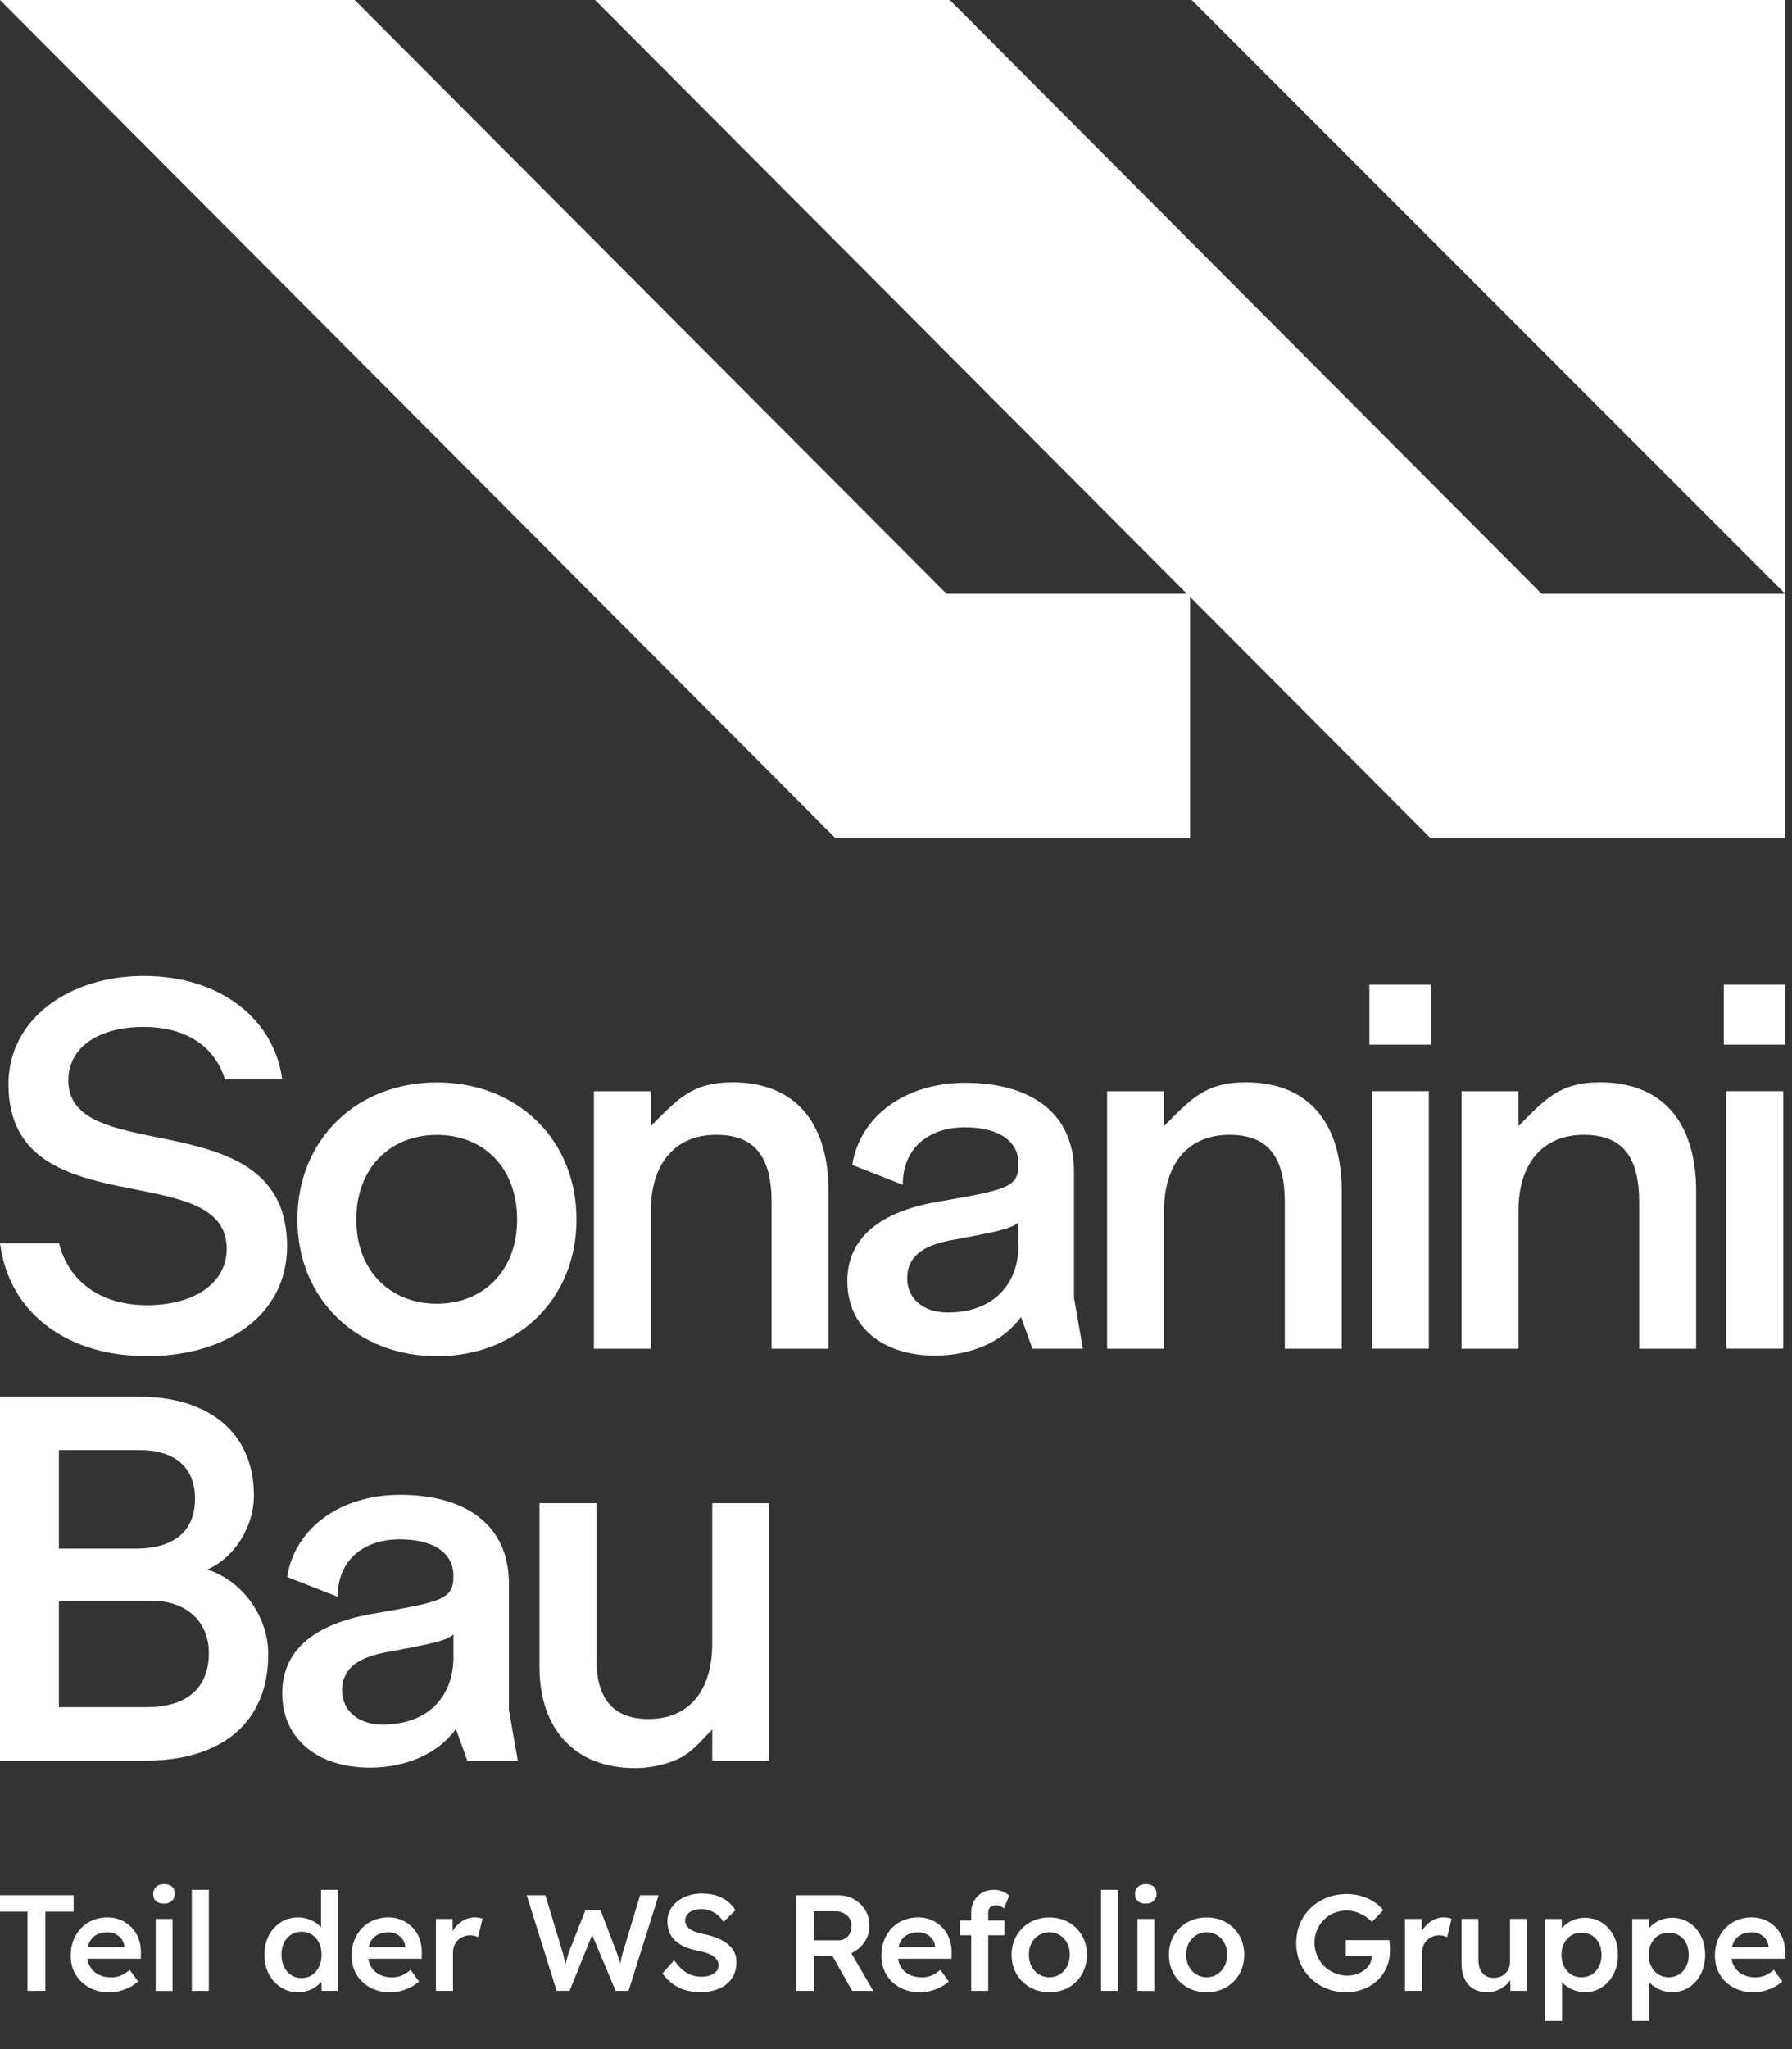
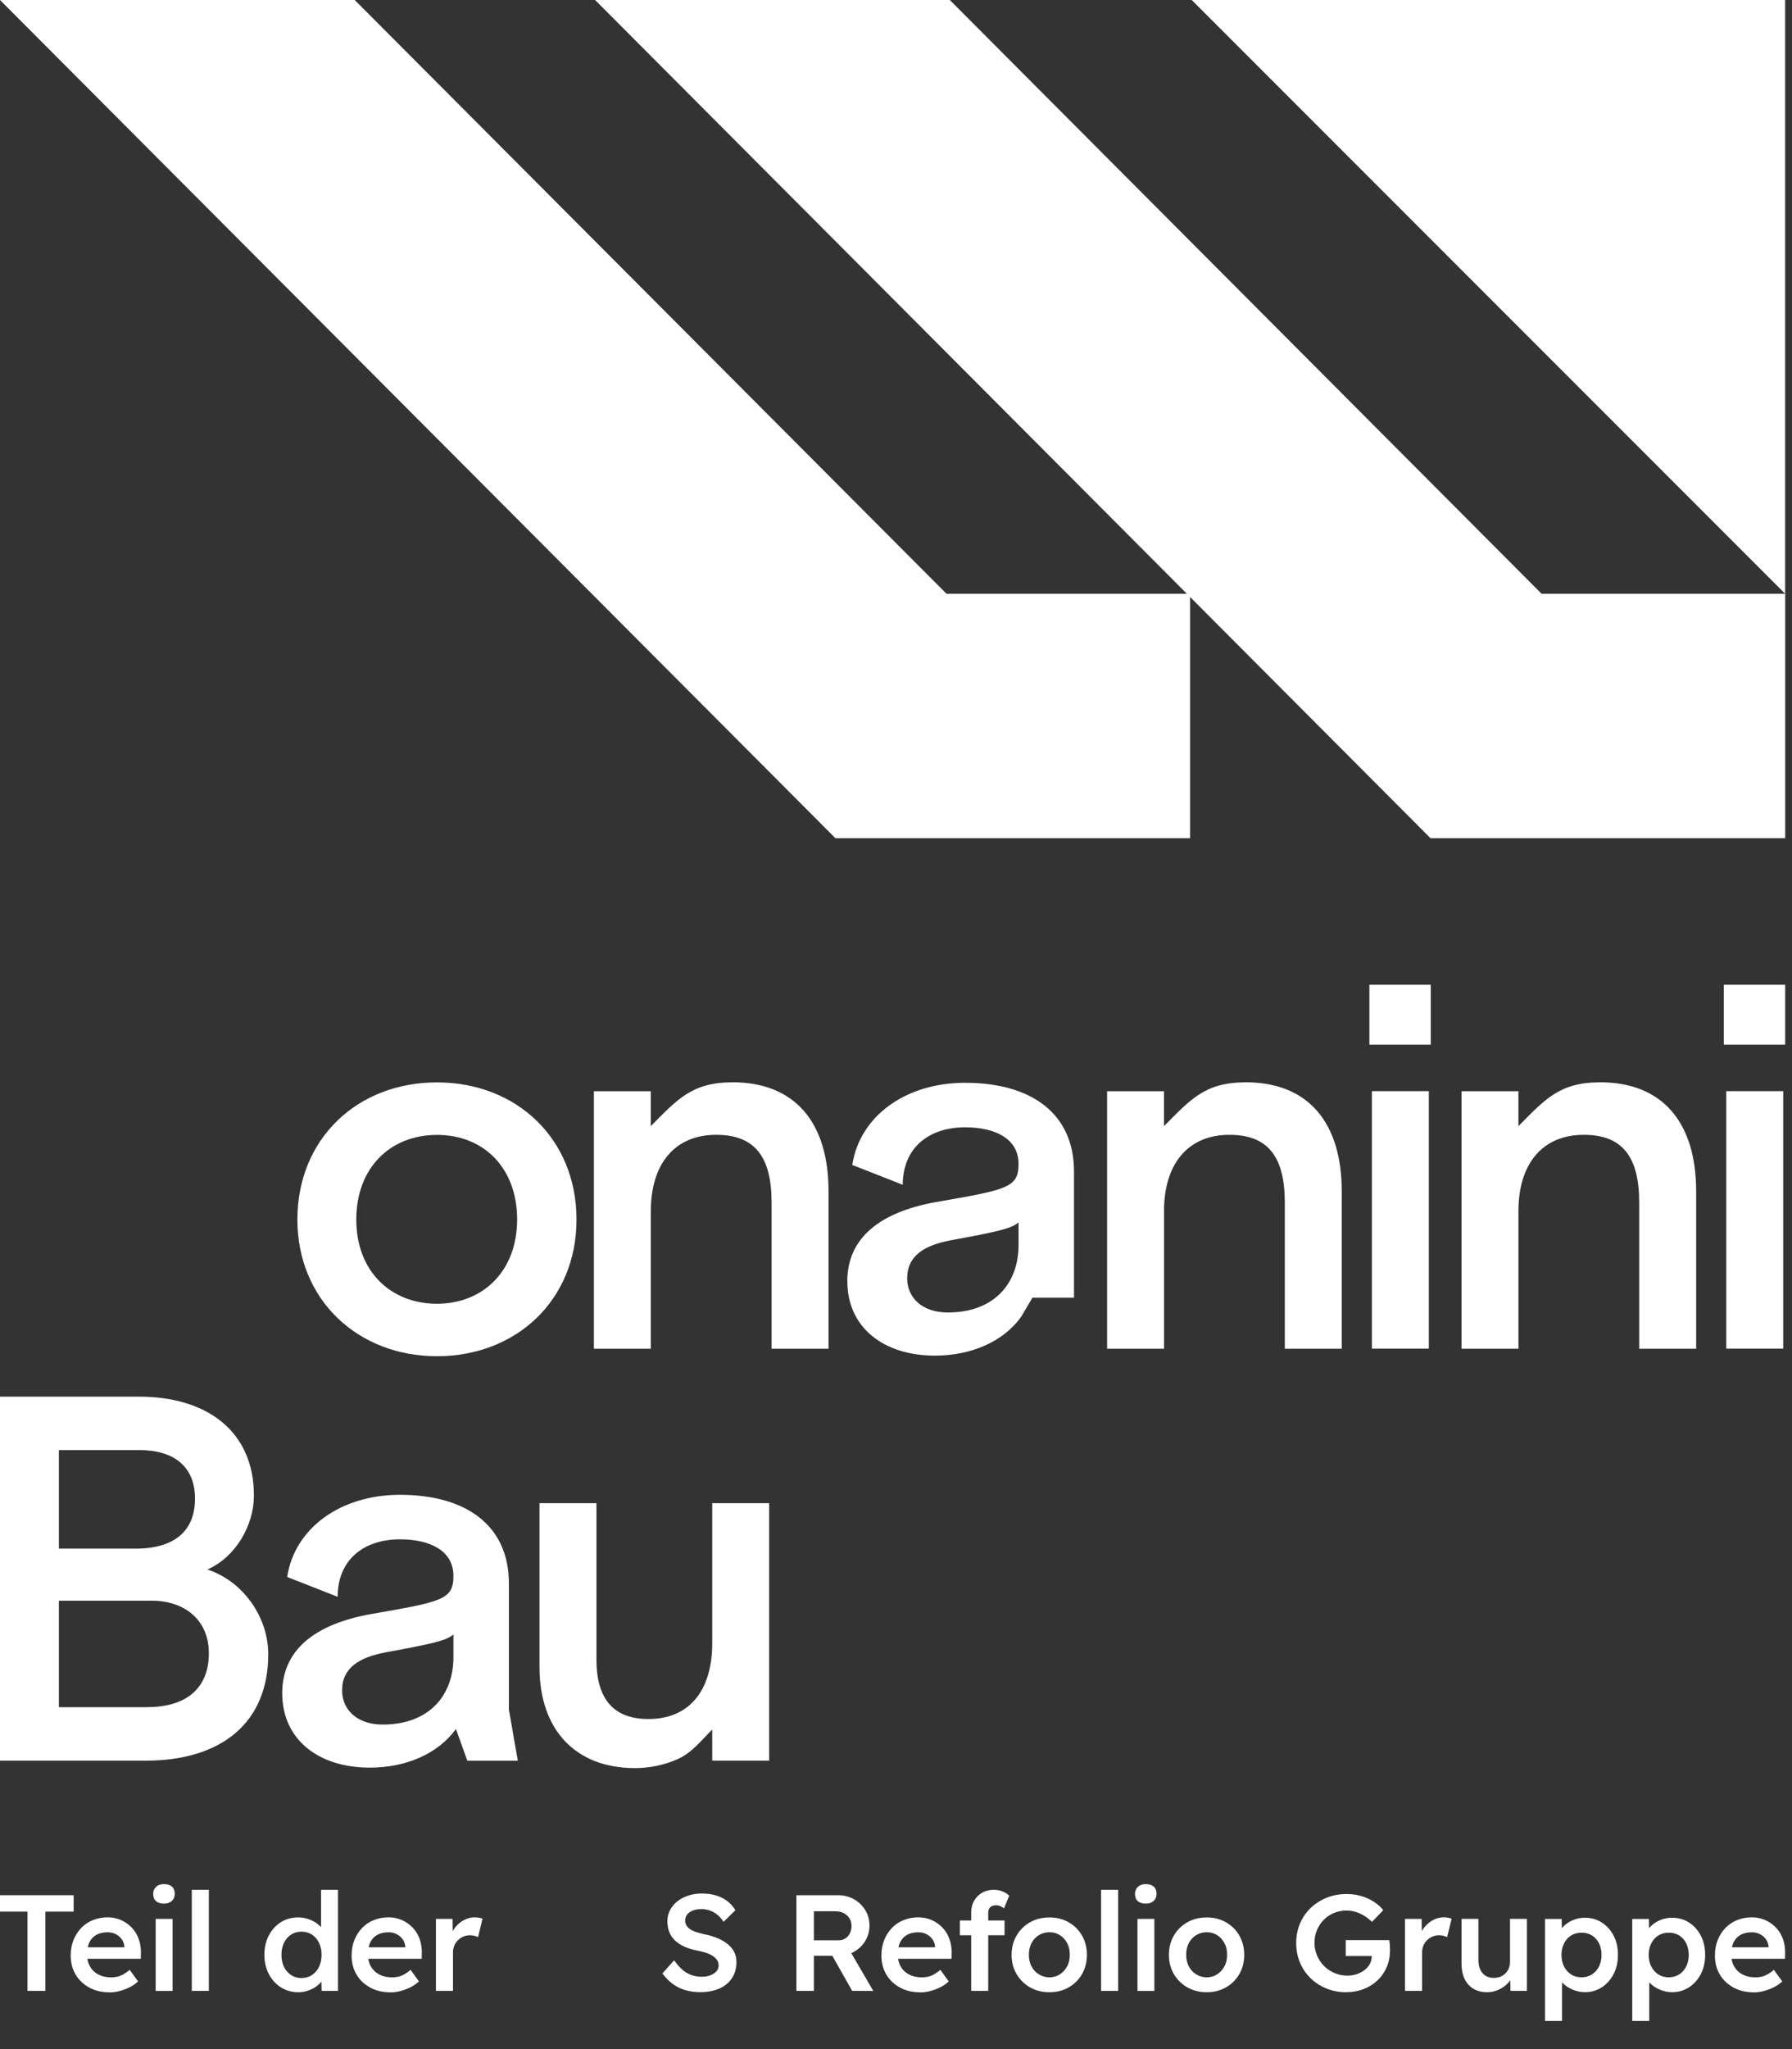
<svg xmlns="http://www.w3.org/2000/svg" width="140" height="160" viewBox="0 0 140 160" fill="none">
  <rect x="0" y="0" width="140" height="160" fill="#333333" stroke="none" />
  <path d="M57.223 84.511C54.031 84.511 52.911 85.863 50.843 87.931V85.206H46.398V105.312H50.847V94.562C50.847 90.85 52.74 88.609 55.952 88.609C58.929 88.609 60.281 90.271 60.281 93.905V105.312H64.729V93.016C64.729 87.641 62.1 84.508 57.226 84.508L57.223 84.511Z" fill="white" />
  <path d="M97.317 84.511C94.125 84.511 93.004 85.863 90.937 87.931V85.206H86.492V105.312H90.94V94.562C90.94 90.85 92.834 88.609 96.046 88.609C99.023 88.609 100.375 90.271 100.375 93.905V105.312H104.823V93.016C104.823 87.641 102.194 84.508 97.32 84.508L97.317 84.511Z" fill="white" />
  <path d="M125.004 84.511C121.813 84.511 120.693 85.863 118.626 87.931V85.206H114.18V105.312H118.629V94.562C118.629 90.85 120.522 88.609 123.734 88.609C126.711 88.609 128.062 90.271 128.062 93.905V105.312H132.512V93.016C132.512 87.641 129.881 84.508 125.007 84.508L125.004 84.511Z" fill="white" />
  <path d="M23.234 95.227C23.234 88.923 27.914 84.516 34.137 84.516C40.36 84.516 45.039 88.923 45.039 95.227C45.039 101.532 40.322 105.898 34.137 105.898C27.952 105.898 23.234 101.491 23.234 95.227ZM40.401 95.227C40.401 91.168 37.771 88.616 34.137 88.616C30.503 88.616 27.836 91.168 27.836 95.227C27.836 99.287 30.544 101.801 34.137 101.801C37.73 101.801 40.401 99.25 40.401 95.227Z" fill="white" />
-   <path d="M66.195 100.047C66.195 96.608 68.825 94.635 73.116 93.862C78.685 92.895 79.574 92.742 79.574 90.885C79.574 88.913 77.755 88.024 75.398 88.024C72.537 88.024 70.528 89.649 70.528 92.51L66.584 90.964C67.163 87.173 70.722 84.547 75.398 84.547C80.62 84.547 83.906 86.982 83.906 91.468V101.328L84.601 105.31H80.657L79.768 102.834C78.375 104.768 75.862 105.851 73.041 105.851C69.019 105.851 66.199 103.648 66.199 100.051L66.195 100.047ZM79.574 97.224V95.446C78.995 95.95 77.871 96.182 74.315 96.839C72.227 97.227 70.875 98.038 70.875 99.816C70.875 101.325 72.037 102.483 74.046 102.483C77.68 102.483 79.574 100.201 79.574 97.224Z" fill="white" />
+   <path d="M66.195 100.047C66.195 96.608 68.825 94.635 73.116 93.862C78.685 92.895 79.574 92.742 79.574 90.885C79.574 88.913 77.755 88.024 75.398 88.024C72.537 88.024 70.528 89.649 70.528 92.51L66.584 90.964C67.163 87.173 70.722 84.547 75.398 84.547C80.62 84.547 83.906 86.982 83.906 91.468V101.328H80.657L79.768 102.834C78.375 104.768 75.862 105.851 73.041 105.851C69.019 105.851 66.199 103.648 66.199 100.051L66.195 100.047ZM79.574 97.224V95.446C78.995 95.95 77.871 96.182 74.315 96.839C72.227 97.227 70.875 98.038 70.875 99.816C70.875 101.325 72.037 102.483 74.046 102.483C77.68 102.483 79.574 100.201 79.574 97.224Z" fill="white" />
  <path d="M106.984 76.891H111.78V81.57H106.984V76.891ZM107.179 85.201H111.627V105.307H107.179V85.201Z" fill="white" />
  <path d="M134.672 76.891H139.467V81.57H134.672V76.891ZM134.865 85.201H139.313V105.307H134.865V85.201Z" fill="white" />
-   <path d="M5.337 84.361C5.337 81.731 7.772 80.185 11.216 80.185C14.659 80.185 16.832 81.823 17.572 84.285H22.044C21.502 79.878 17.52 76.203 11.216 76.203C5.494 76.203 0.661 79.49 0.661 84.67C0.661 95.924 17.711 90.277 17.711 97.508C17.711 100.253 15.082 101.915 11.485 101.915C7.888 101.915 5.361 100.079 4.615 97.082H0C0.736 102.688 5.412 105.896 11.485 105.896C17.558 105.896 22.428 102.763 22.428 97.313C22.428 85.869 5.337 91.281 5.337 84.361Z" fill="white" />
  <path d="M0 109.055H10.865C16.087 109.055 19.837 111.684 19.837 116.79C19.837 119.109 18.406 121.585 16.202 122.552C18.948 123.441 20.957 126.224 20.957 129.164C20.957 134.501 17.323 137.478 11.369 137.478H0V109.058V109.055ZM10.555 120.925C13.648 120.925 15.235 119.531 15.235 117.018C15.235 114.504 13.573 113.227 10.903 113.227H4.601V120.921H10.555V120.925ZM11.485 133.298C14.734 133.298 16.318 131.674 16.318 129.086C16.318 126.497 14.424 124.988 11.87 124.988H4.601V133.302H11.485V133.298Z" fill="white" />
  <path d="M22.047 132.219C22.047 128.779 24.676 126.807 28.968 126.034C34.537 125.066 35.425 124.914 35.425 123.057C35.425 121.085 33.607 120.196 31.25 120.196C28.389 120.196 26.379 121.82 26.379 124.682L22.435 123.136C23.014 119.345 26.573 116.719 31.25 116.719C36.471 116.719 39.758 119.153 39.758 123.639V133.499L40.453 137.482H36.509L35.62 135.005C34.227 136.94 31.713 138.023 28.893 138.023C24.87 138.023 22.05 135.819 22.05 132.222L22.047 132.219ZM35.425 129.4V127.622C34.846 128.125 33.722 128.357 30.167 129.014C28.079 129.403 26.727 130.213 26.727 131.991C26.727 133.499 27.888 134.658 29.898 134.658C33.532 134.658 35.425 132.376 35.425 129.4Z" fill="white" />
  <path d="M55.643 117.367V128.311C55.643 131.945 53.903 134.226 50.657 134.226C47.949 134.226 46.597 132.681 46.597 129.588V117.371H42.148V130.171C42.148 135.082 44.972 138.059 49.611 138.059C50.725 138.059 51.879 137.83 52.928 137.364C54.063 136.857 54.768 135.92 55.629 135.058V135.103C55.629 135.103 55.639 135.089 55.643 135.082V137.479H60.091V117.374H55.643V117.367Z" fill="white" />
  <path d="M92.977 65.449V46.362H73.944L27.711 0H0L65.266 65.449H92.977Z" fill="white" />
  <path d="M139.469 65.449V46.362H120.436L74.203 0H46.492L111.758 65.449H139.469Z" fill="white" />
  <path d="M139.464 46.362V0H93.102L139.464 46.362Z" fill="white" />
  <path d="M2.148 155.453V149.264H0V147.984H5.754V149.264H3.544V155.453H2.148Z" fill="white" />
  <path d="M8.539 155.565C7.946 155.565 7.421 155.441 6.968 155.19C6.515 154.94 6.158 154.604 5.904 154.172C5.65 153.742 5.523 153.248 5.523 152.696C5.523 152.254 5.595 151.852 5.74 151.492C5.884 151.128 6.083 150.816 6.337 150.549C6.59 150.281 6.896 150.075 7.249 149.931C7.603 149.787 7.99 149.711 8.412 149.711C8.783 149.711 9.133 149.784 9.452 149.924C9.774 150.068 10.052 150.261 10.289 150.508C10.526 150.751 10.704 151.046 10.831 151.382C10.958 151.722 11.016 152.089 11.009 152.487L10.999 152.947H6.415L6.168 152.051H9.891L9.719 152.233V152C9.699 151.78 9.627 151.584 9.507 151.416C9.383 151.249 9.229 151.118 9.04 151.022C8.851 150.925 8.642 150.878 8.412 150.878C8.062 150.878 7.767 150.946 7.527 151.08C7.287 151.215 7.105 151.409 6.985 151.66C6.865 151.913 6.803 152.226 6.803 152.603C6.803 152.981 6.879 153.283 7.033 153.554C7.187 153.824 7.404 154.03 7.688 154.178C7.97 154.325 8.303 154.398 8.68 154.398C8.944 154.398 9.188 154.357 9.411 154.271C9.634 154.185 9.874 154.03 10.131 153.811L10.787 154.717C10.594 154.895 10.375 155.046 10.128 155.17C9.881 155.293 9.62 155.393 9.349 155.465C9.078 155.536 8.81 155.572 8.543 155.572L8.539 155.565Z" fill="white" />
  <path d="M12.806 148.64C12.542 148.64 12.336 148.575 12.188 148.445C12.041 148.315 11.969 148.126 11.969 147.885C11.969 147.659 12.044 147.475 12.195 147.33C12.346 147.189 12.549 147.117 12.806 147.117C13.077 147.117 13.286 147.182 13.434 147.313C13.581 147.443 13.653 147.635 13.653 147.882C13.653 148.102 13.578 148.284 13.427 148.427C13.276 148.568 13.07 148.64 12.806 148.64ZM12.161 155.458V149.834H13.482V155.458H12.161Z" fill="white" />
  <path d="M14.984 155.456V147.562H16.316V155.456H14.984Z" fill="white" />
  <path d="M23.298 155.56C22.797 155.56 22.348 155.432 21.95 155.182C21.552 154.931 21.236 154.585 21.006 154.146C20.773 153.707 20.656 153.206 20.656 152.637C20.656 152.066 20.77 151.572 20.999 151.133C21.229 150.691 21.541 150.348 21.939 150.094C22.337 149.843 22.787 149.717 23.288 149.717C23.559 149.717 23.823 149.758 24.077 149.843C24.331 149.929 24.557 150.046 24.76 150.189C24.959 150.337 25.12 150.499 25.237 150.677C25.353 150.855 25.422 151.041 25.436 151.233L25.082 151.274V147.562H26.403V155.456H25.127L25.096 154.132L25.353 154.153C25.346 154.331 25.285 154.502 25.165 154.664C25.044 154.825 24.893 154.976 24.708 155.11C24.523 155.243 24.307 155.354 24.06 155.435C23.813 155.519 23.559 155.56 23.302 155.56H23.298ZM23.555 154.451C23.864 154.451 24.135 154.372 24.372 154.218C24.609 154.059 24.791 153.848 24.924 153.576C25.058 153.305 25.123 152.993 25.123 152.637C25.123 152.279 25.058 151.978 24.924 151.703C24.791 151.429 24.609 151.216 24.372 151.061C24.135 150.907 23.864 150.831 23.555 150.831C23.247 150.831 22.976 150.907 22.739 151.061C22.502 151.216 22.317 151.429 22.186 151.703C22.053 151.978 21.988 152.289 21.988 152.637C21.988 152.983 22.053 153.305 22.186 153.576C22.317 153.848 22.502 154.059 22.739 154.218C22.976 154.376 23.247 154.451 23.555 154.451Z" fill="white" />
  <path d="M30.485 155.565C29.891 155.565 29.366 155.441 28.913 155.19C28.46 154.94 28.104 154.604 27.85 154.172C27.596 153.742 27.469 153.248 27.469 152.696C27.469 152.254 27.541 151.852 27.685 151.492C27.829 151.128 28.028 150.816 28.282 150.549C28.536 150.281 28.841 150.075 29.195 149.931C29.548 149.787 29.936 149.711 30.358 149.711C30.728 149.711 31.078 149.784 31.397 149.924C31.72 150.068 31.998 150.261 32.234 150.508C32.471 150.751 32.65 151.046 32.776 151.382C32.903 151.722 32.962 152.089 32.955 152.487L32.945 152.947H28.361L28.114 152.051H31.836L31.665 152.233V152C31.644 151.78 31.572 151.584 31.452 151.416C31.328 151.249 31.174 151.118 30.985 151.022C30.797 150.925 30.587 150.878 30.358 150.878C30.008 150.878 29.713 150.946 29.473 151.08C29.232 151.215 29.05 151.409 28.93 151.66C28.81 151.913 28.749 152.226 28.749 152.603C28.749 152.981 28.824 153.283 28.978 153.554C29.133 153.824 29.349 154.03 29.634 154.178C29.915 154.325 30.248 154.398 30.625 154.398C30.889 154.398 31.133 154.357 31.356 154.271C31.579 154.185 31.819 154.03 32.077 153.811L32.732 154.717C32.54 154.895 32.32 155.046 32.073 155.17C31.826 155.293 31.565 155.393 31.294 155.465C31.023 155.536 30.756 155.572 30.488 155.572L30.485 155.565Z" fill="white" />
  <path d="M34.055 155.454V149.832H35.355L35.376 151.622L35.194 151.218C35.273 150.932 35.41 150.675 35.602 150.448C35.794 150.222 36.017 150.041 36.275 149.91C36.529 149.78 36.796 149.711 37.074 149.711C37.194 149.711 37.311 149.721 37.424 149.742C37.534 149.763 37.626 149.787 37.698 149.818L37.345 151.259C37.266 151.218 37.17 151.179 37.057 151.152C36.944 151.125 36.827 151.111 36.714 151.111C36.535 151.111 36.364 151.145 36.203 151.215C36.041 151.283 35.901 151.375 35.777 151.496C35.657 151.615 35.561 151.756 35.492 151.917C35.424 152.078 35.389 152.257 35.389 152.456V155.454H34.058H34.055Z" fill="white" />
-   <path d="M43.488 155.453L41.148 147.984H42.607L43.938 152.389C43.982 152.522 44.02 152.674 44.054 152.835C44.089 152.999 44.123 153.161 44.151 153.323C44.178 153.483 44.205 153.631 44.226 153.765C44.246 153.899 44.267 154.016 44.291 154.108L44.003 154.098C44.089 153.765 44.157 153.493 44.205 153.288C44.253 153.082 44.301 152.911 44.339 152.769C44.377 152.633 44.418 152.502 44.463 152.382L45.729 149.161H46.919L48.154 152.382C48.226 152.582 48.292 152.769 48.346 152.952C48.405 153.134 48.453 153.312 48.491 153.483C48.532 153.658 48.566 153.837 48.604 154.023L48.346 154.074C48.374 153.902 48.398 153.765 48.412 153.658C48.425 153.552 48.439 153.456 48.453 153.37C48.467 153.285 48.48 153.202 48.494 153.12C48.508 153.038 48.532 152.938 48.563 152.822C48.594 152.705 48.635 152.554 48.686 152.369L50.007 147.984H51.455L49.105 155.453H48.096L46.185 150.907L46.316 150.948L44.501 155.45H43.481L43.488 155.453Z" fill="white" />
  <path d="M54.721 155.554C54.285 155.554 53.884 155.499 53.52 155.39C53.157 155.28 52.827 155.114 52.532 154.893C52.241 154.673 51.976 154.405 51.75 154.092L52.663 153.07C53.013 153.554 53.356 153.886 53.692 154.072C54.028 154.257 54.406 154.35 54.831 154.35C55.075 154.35 55.298 154.312 55.496 154.237C55.696 154.162 55.853 154.058 55.97 153.928C56.083 153.798 56.142 153.646 56.142 153.475C56.142 153.355 56.117 153.242 56.073 153.139C56.025 153.036 55.956 152.943 55.864 152.861C55.771 152.779 55.654 152.703 55.521 152.631C55.383 152.559 55.232 152.501 55.061 152.449C54.889 152.401 54.701 152.353 54.491 152.312C54.097 152.234 53.754 152.13 53.462 151.997C53.167 151.866 52.923 151.701 52.721 151.506C52.522 151.311 52.374 151.091 52.282 150.844C52.189 150.6 52.141 150.319 52.141 150.006C52.141 149.694 52.21 149.406 52.35 149.142C52.491 148.878 52.68 148.652 52.923 148.459C53.167 148.267 53.448 148.119 53.771 148.013C54.093 147.907 54.44 147.852 54.81 147.852C55.232 147.852 55.61 147.901 55.943 148.003C56.275 148.105 56.567 148.25 56.824 148.446C57.078 148.641 57.288 148.878 57.452 149.156L56.529 150.062C56.385 149.842 56.224 149.657 56.045 149.512C55.867 149.369 55.675 149.255 55.466 149.183C55.256 149.108 55.04 149.069 54.81 149.069C54.553 149.069 54.33 149.105 54.138 149.176C53.946 149.248 53.798 149.348 53.692 149.481C53.586 149.612 53.531 149.769 53.531 149.955C53.531 150.1 53.562 150.222 53.627 150.333C53.692 150.442 53.781 150.542 53.901 150.628C54.018 150.713 54.172 150.789 54.358 150.851C54.543 150.916 54.755 150.97 54.989 151.023C55.383 151.101 55.737 151.204 56.052 151.338C56.368 151.468 56.636 151.626 56.859 151.808C57.082 151.99 57.25 152.195 57.363 152.425C57.476 152.655 57.535 152.912 57.535 153.198C57.535 153.688 57.418 154.109 57.185 154.46C56.951 154.813 56.625 155.08 56.203 155.269C55.781 155.458 55.287 155.55 54.721 155.55V155.554Z" fill="white" />
  <path d="M62.219 155.453V147.984H65.482C65.931 147.984 66.343 148.09 66.717 148.3C67.087 148.509 67.382 148.794 67.602 149.154C67.822 149.514 67.928 149.916 67.928 150.366C67.928 150.814 67.818 151.185 67.602 151.545C67.386 151.906 67.091 152.19 66.724 152.399C66.356 152.609 65.941 152.715 65.485 152.715H63.584V155.457H62.222L62.219 155.453ZM63.581 151.507H65.492C65.698 151.507 65.88 151.459 66.034 151.364C66.188 151.267 66.308 151.134 66.394 150.962C66.48 150.79 66.525 150.602 66.525 150.396C66.525 150.163 66.47 149.957 66.363 149.788C66.257 149.617 66.106 149.483 65.914 149.383C65.722 149.284 65.499 149.236 65.248 149.236H63.584V151.507H63.581ZM66.576 155.453L64.665 152.081L66.103 151.813L68.226 155.46L66.573 155.45L66.576 155.453Z" fill="white" />
  <path d="M71.875 155.565C71.282 155.565 70.757 155.441 70.304 155.19C69.851 154.94 69.494 154.604 69.24 154.172C68.986 153.742 68.859 153.248 68.859 152.696C68.859 152.254 68.931 151.852 69.076 151.492C69.22 151.128 69.419 150.816 69.672 150.549C69.926 150.281 70.232 150.075 70.585 149.931C70.938 149.787 71.326 149.711 71.748 149.711C72.119 149.711 72.469 149.784 72.788 149.924C73.11 150.068 73.388 150.261 73.625 150.508C73.862 150.751 74.04 151.046 74.167 151.382C74.294 151.722 74.352 152.089 74.345 152.487L74.335 152.947H69.751L69.504 152.051H73.227L73.055 152.233V152C73.035 151.78 72.963 151.584 72.843 151.416C72.719 151.249 72.565 151.118 72.376 151.022C72.187 150.925 71.978 150.878 71.748 150.878C71.398 150.878 71.103 150.946 70.863 151.08C70.623 151.215 70.441 151.409 70.321 151.66C70.201 151.913 70.139 152.226 70.139 152.603C70.139 152.981 70.215 153.283 70.369 153.554C70.523 153.824 70.74 154.03 71.024 154.178C71.306 154.325 71.638 154.398 72.016 154.398C72.28 154.398 72.524 154.357 72.747 154.271C72.97 154.185 73.21 154.03 73.467 153.811L74.122 154.717C73.93 154.895 73.711 155.046 73.464 155.17C73.217 155.293 72.956 155.393 72.685 155.465C72.414 155.536 72.146 155.572 71.879 155.572L71.875 155.565Z" fill="white" />
  <path d="M74.992 151.109V149.957H78.481V151.109H74.992ZM75.874 155.459V149.336C75.874 148.993 75.949 148.69 76.1 148.423C76.251 148.156 76.457 147.946 76.721 147.792C76.986 147.638 77.294 147.562 77.644 147.562C77.888 147.562 78.114 147.603 78.32 147.685C78.526 147.769 78.704 147.881 78.845 148.022L78.437 149.014C78.344 148.934 78.245 148.876 78.142 148.832C78.039 148.791 77.939 148.767 77.847 148.767C77.703 148.767 77.582 148.791 77.487 148.835C77.39 148.879 77.318 148.951 77.274 149.044C77.226 149.137 77.205 149.247 77.205 149.373V155.453H75.874V155.459Z" fill="white" />
  <path d="M81.985 155.558C81.419 155.558 80.915 155.431 80.472 155.181C80.03 154.931 79.68 154.58 79.419 154.141C79.162 153.699 79.031 153.198 79.031 152.638C79.031 152.079 79.162 151.575 79.419 151.136C79.676 150.693 80.026 150.35 80.472 150.097C80.915 149.846 81.419 149.719 81.985 149.719C82.551 149.719 83.045 149.846 83.488 150.097C83.931 150.35 84.281 150.696 84.534 151.136C84.788 151.575 84.915 152.079 84.915 152.638C84.915 153.198 84.788 153.702 84.534 154.141C84.281 154.58 83.931 154.927 83.488 155.181C83.045 155.435 82.544 155.558 81.985 155.558ZM81.985 154.395C82.294 154.395 82.565 154.316 82.805 154.159C83.045 154.001 83.234 153.791 83.375 153.531C83.516 153.267 83.581 152.968 83.574 152.635C83.581 152.296 83.516 151.991 83.375 151.729C83.234 151.465 83.045 151.259 82.805 151.105C82.565 150.95 82.291 150.875 81.985 150.875C81.68 150.875 81.399 150.95 81.155 151.105C80.908 151.259 80.716 151.468 80.582 151.732C80.445 152.001 80.38 152.299 80.38 152.635C80.38 152.972 80.448 153.27 80.582 153.531C80.719 153.795 80.908 154.004 81.155 154.159C81.402 154.316 81.68 154.395 81.985 154.395Z" fill="white" />
  <path d="M86.023 155.456V147.562H87.355V155.456H86.023Z" fill="white" />
  <path d="M89.509 148.64C89.245 148.64 89.039 148.575 88.891 148.445C88.744 148.315 88.672 148.126 88.672 147.885C88.672 147.659 88.747 147.475 88.898 147.33C89.049 147.189 89.252 147.117 89.509 147.117C89.78 147.117 89.989 147.182 90.137 147.313C90.284 147.443 90.356 147.635 90.356 147.882C90.356 148.102 90.281 148.284 90.13 148.427C89.979 148.568 89.773 148.64 89.509 148.64ZM88.864 155.458V149.834H90.185V155.458H88.864Z" fill="white" />
  <path d="M94.274 155.558C93.708 155.558 93.204 155.431 92.761 155.181C92.319 154.931 91.969 154.58 91.708 154.141C91.451 153.699 91.32 153.198 91.32 152.638C91.32 152.079 91.451 151.575 91.708 151.136C91.965 150.693 92.315 150.35 92.761 150.097C93.204 149.846 93.708 149.719 94.274 149.719C94.841 149.719 95.334 149.846 95.777 150.097C96.22 150.35 96.57 150.696 96.823 151.136C97.077 151.575 97.204 152.079 97.204 152.638C97.204 153.198 97.077 153.702 96.823 154.141C96.57 154.58 96.22 154.927 95.777 155.181C95.334 155.435 94.834 155.558 94.274 155.558ZM94.274 154.395C94.583 154.395 94.854 154.316 95.094 154.159C95.334 154.001 95.523 153.791 95.664 153.531C95.805 153.267 95.87 152.968 95.863 152.635C95.87 152.296 95.805 151.991 95.664 151.729C95.523 151.465 95.334 151.259 95.094 151.105C94.854 150.95 94.58 150.875 94.274 150.875C93.969 150.875 93.688 150.95 93.444 151.105C93.197 151.259 93.005 151.468 92.871 151.732C92.734 152.001 92.669 152.299 92.669 152.635C92.669 152.972 92.737 153.27 92.871 153.531C93.008 153.795 93.197 154.004 93.444 154.159C93.691 154.316 93.969 154.395 94.274 154.395Z" fill="white" />
  <path d="M105.191 155.561C104.624 155.561 104.103 155.462 103.623 155.266C103.142 155.07 102.727 154.8 102.374 154.45C102.02 154.1 101.746 153.696 101.554 153.229C101.362 152.762 101.266 152.255 101.266 151.709C101.266 151.163 101.365 150.666 101.561 150.199C101.756 149.732 102.034 149.328 102.391 148.984C102.748 148.642 103.17 148.371 103.65 148.179C104.134 147.986 104.652 147.891 105.211 147.891C105.606 147.891 105.983 147.942 106.35 148.051C106.714 148.158 107.043 148.308 107.338 148.497C107.63 148.69 107.874 148.906 108.069 149.149L107.188 150.066C106.988 149.873 106.783 149.712 106.57 149.585C106.357 149.458 106.138 149.359 105.911 149.286C105.681 149.214 105.445 149.18 105.204 149.18C104.848 149.18 104.515 149.245 104.213 149.373C103.908 149.499 103.643 149.678 103.42 149.904C103.194 150.131 103.019 150.398 102.888 150.703C102.758 151.009 102.696 151.345 102.696 151.705C102.696 152.066 102.762 152.384 102.895 152.697C103.029 153.009 103.211 153.283 103.448 153.517C103.684 153.754 103.959 153.936 104.268 154.065C104.58 154.196 104.909 154.265 105.259 154.265C105.523 154.265 105.77 154.224 106 154.149C106.23 154.069 106.433 153.963 106.611 153.822C106.789 153.685 106.927 153.52 107.023 153.338C107.119 153.157 107.167 152.955 107.167 152.742V152.508L107.359 152.731H105.136V151.493H108.539C108.553 151.572 108.563 151.657 108.57 151.754C108.577 151.849 108.584 151.942 108.587 152.031C108.591 152.12 108.594 152.196 108.594 152.261C108.594 152.752 108.508 153.198 108.337 153.599C108.165 154.001 107.922 154.347 107.613 154.639C107.301 154.93 106.94 155.157 106.529 155.314C106.117 155.472 105.671 155.554 105.194 155.554L105.191 155.561Z" fill="white" />
  <path d="M109.766 155.454V149.832H111.066L111.087 151.622L110.905 151.218C110.984 150.932 111.121 150.675 111.313 150.448C111.505 150.222 111.728 150.041 111.985 149.91C112.239 149.78 112.507 149.711 112.785 149.711C112.905 149.711 113.022 149.721 113.135 149.742C113.245 149.763 113.337 149.787 113.409 149.818L113.056 151.259C112.977 151.218 112.881 151.179 112.768 151.152C112.655 151.125 112.538 151.111 112.425 151.111C112.246 151.111 112.075 151.145 111.913 151.215C111.752 151.283 111.611 151.375 111.488 151.496C111.368 151.615 111.272 151.756 111.203 151.917C111.135 152.078 111.1 152.257 111.1 152.456V155.454H109.769H109.766Z" fill="white" />
  <path d="M116.166 155.557C115.758 155.557 115.404 155.468 115.103 155.286C114.801 155.105 114.575 154.844 114.416 154.507C114.258 154.172 114.18 153.766 114.18 153.296V149.828H115.5V153.019C115.5 153.317 115.549 153.571 115.641 153.78C115.733 153.989 115.871 154.151 116.05 154.267C116.228 154.384 116.444 154.439 116.694 154.439C116.88 154.439 117.051 154.408 117.206 154.349C117.36 154.288 117.494 154.206 117.607 154.092C117.721 153.983 117.809 153.848 117.874 153.698C117.94 153.543 117.971 153.378 117.971 153.201V149.828H119.291V155.451H118.005L117.985 154.277L118.221 154.151C118.135 154.422 117.992 154.662 117.786 154.872C117.583 155.081 117.339 155.248 117.062 155.372C116.784 155.495 116.486 155.557 116.169 155.557H116.166Z" fill="white" />
  <path d="M120.707 157.808V149.838H122.008L122.028 151.117L121.801 151.022C121.842 150.802 121.967 150.592 122.165 150.397C122.364 150.202 122.611 150.044 122.899 149.923C123.188 149.804 123.493 149.742 123.805 149.742C124.306 149.742 124.752 149.865 125.14 150.116C125.53 150.366 125.836 150.706 126.063 151.139C126.289 151.574 126.402 152.074 126.402 152.641C126.402 153.207 126.289 153.701 126.063 154.14C125.836 154.576 125.53 154.922 125.14 155.176C124.748 155.43 124.312 155.554 123.825 155.554C123.496 155.554 123.181 155.489 122.875 155.362C122.57 155.234 122.313 155.067 122.103 154.861C121.89 154.655 121.761 154.438 121.713 154.209L122.035 154.058V157.801H120.703L120.707 157.808ZM123.561 154.394C123.863 154.394 124.131 154.319 124.368 154.171C124.605 154.023 124.786 153.815 124.92 153.554C125.053 153.289 125.119 152.987 125.119 152.648C125.119 152.308 125.053 152.006 124.927 151.745C124.796 151.485 124.615 151.282 124.382 151.131C124.145 150.984 123.874 150.909 123.565 150.909C123.256 150.909 122.978 150.981 122.745 151.127C122.512 151.275 122.33 151.478 122.193 151.742C122.055 152.006 121.99 152.308 121.99 152.648C121.99 152.987 122.059 153.292 122.193 153.554C122.33 153.818 122.512 154.023 122.745 154.171C122.978 154.322 123.249 154.394 123.565 154.394H123.561Z" fill="white" />
  <path d="M127.519 157.808V149.838H128.82L128.841 151.117L128.614 151.022C128.655 150.802 128.779 150.592 128.978 150.397C129.176 150.202 129.423 150.044 129.712 149.923C130 149.804 130.305 149.742 130.617 149.742C131.118 149.742 131.564 149.865 131.952 150.116C132.344 150.366 132.649 150.706 132.875 151.139C133.102 151.574 133.215 152.074 133.215 152.641C133.215 153.207 133.102 153.701 132.875 154.14C132.649 154.576 132.344 154.922 131.952 155.176C131.561 155.43 131.126 155.554 130.638 155.554C130.309 155.554 129.994 155.489 129.688 155.362C129.382 155.234 129.125 155.067 128.916 154.861C128.703 154.655 128.573 154.438 128.525 154.209L128.847 154.058V157.801H127.516L127.519 157.808ZM130.374 154.394C130.676 154.394 130.944 154.319 131.181 154.171C131.417 154.023 131.598 153.815 131.733 153.554C131.867 153.289 131.932 152.987 131.932 152.648C131.932 152.308 131.867 152.006 131.74 151.745C131.61 151.485 131.428 151.282 131.194 151.131C130.958 150.984 130.687 150.909 130.377 150.909C130.069 150.909 129.791 150.981 129.558 151.127C129.324 151.275 129.142 151.478 129.006 151.742C128.868 152.006 128.803 152.308 128.803 152.648C128.803 152.987 128.871 153.292 129.006 153.554C129.142 153.818 129.324 154.023 129.558 154.171C129.791 154.322 130.062 154.394 130.377 154.394H130.374Z" fill="white" />
  <path d="M136.992 155.565C136.399 155.565 135.874 155.441 135.421 155.19C134.968 154.94 134.611 154.604 134.357 154.172C134.103 153.742 133.977 153.248 133.977 152.696C133.977 152.254 134.048 151.852 134.193 151.492C134.336 151.128 134.535 150.816 134.789 150.549C135.043 150.281 135.348 150.075 135.702 149.931C136.055 149.787 136.443 149.711 136.865 149.711C137.235 149.711 137.586 149.784 137.905 149.924C138.227 150.068 138.506 150.261 138.742 150.508C138.979 150.751 139.157 151.046 139.284 151.382C139.41 151.722 139.47 152.089 139.463 152.487L139.453 152.947H134.868L134.621 152.051H138.344L138.172 152.233V152C138.152 151.78 138.08 151.584 137.959 151.416C137.836 151.249 137.681 151.118 137.493 151.022C137.305 150.925 137.095 150.878 136.865 150.878C136.515 150.878 136.22 150.946 135.98 151.08C135.74 151.215 135.558 151.409 135.438 151.66C135.317 151.913 135.256 152.226 135.256 152.603C135.256 152.981 135.331 153.283 135.486 153.554C135.641 153.824 135.857 154.03 136.141 154.178C136.423 154.325 136.755 154.398 137.133 154.398C137.397 154.398 137.64 154.357 137.864 154.271C138.087 154.185 138.327 154.03 138.584 153.811L139.24 154.717C139.047 154.895 138.828 155.046 138.581 155.17C138.334 155.293 138.073 155.393 137.802 155.465C137.531 155.536 137.263 155.572 136.995 155.572L136.992 155.565Z" fill="white" />
</svg>